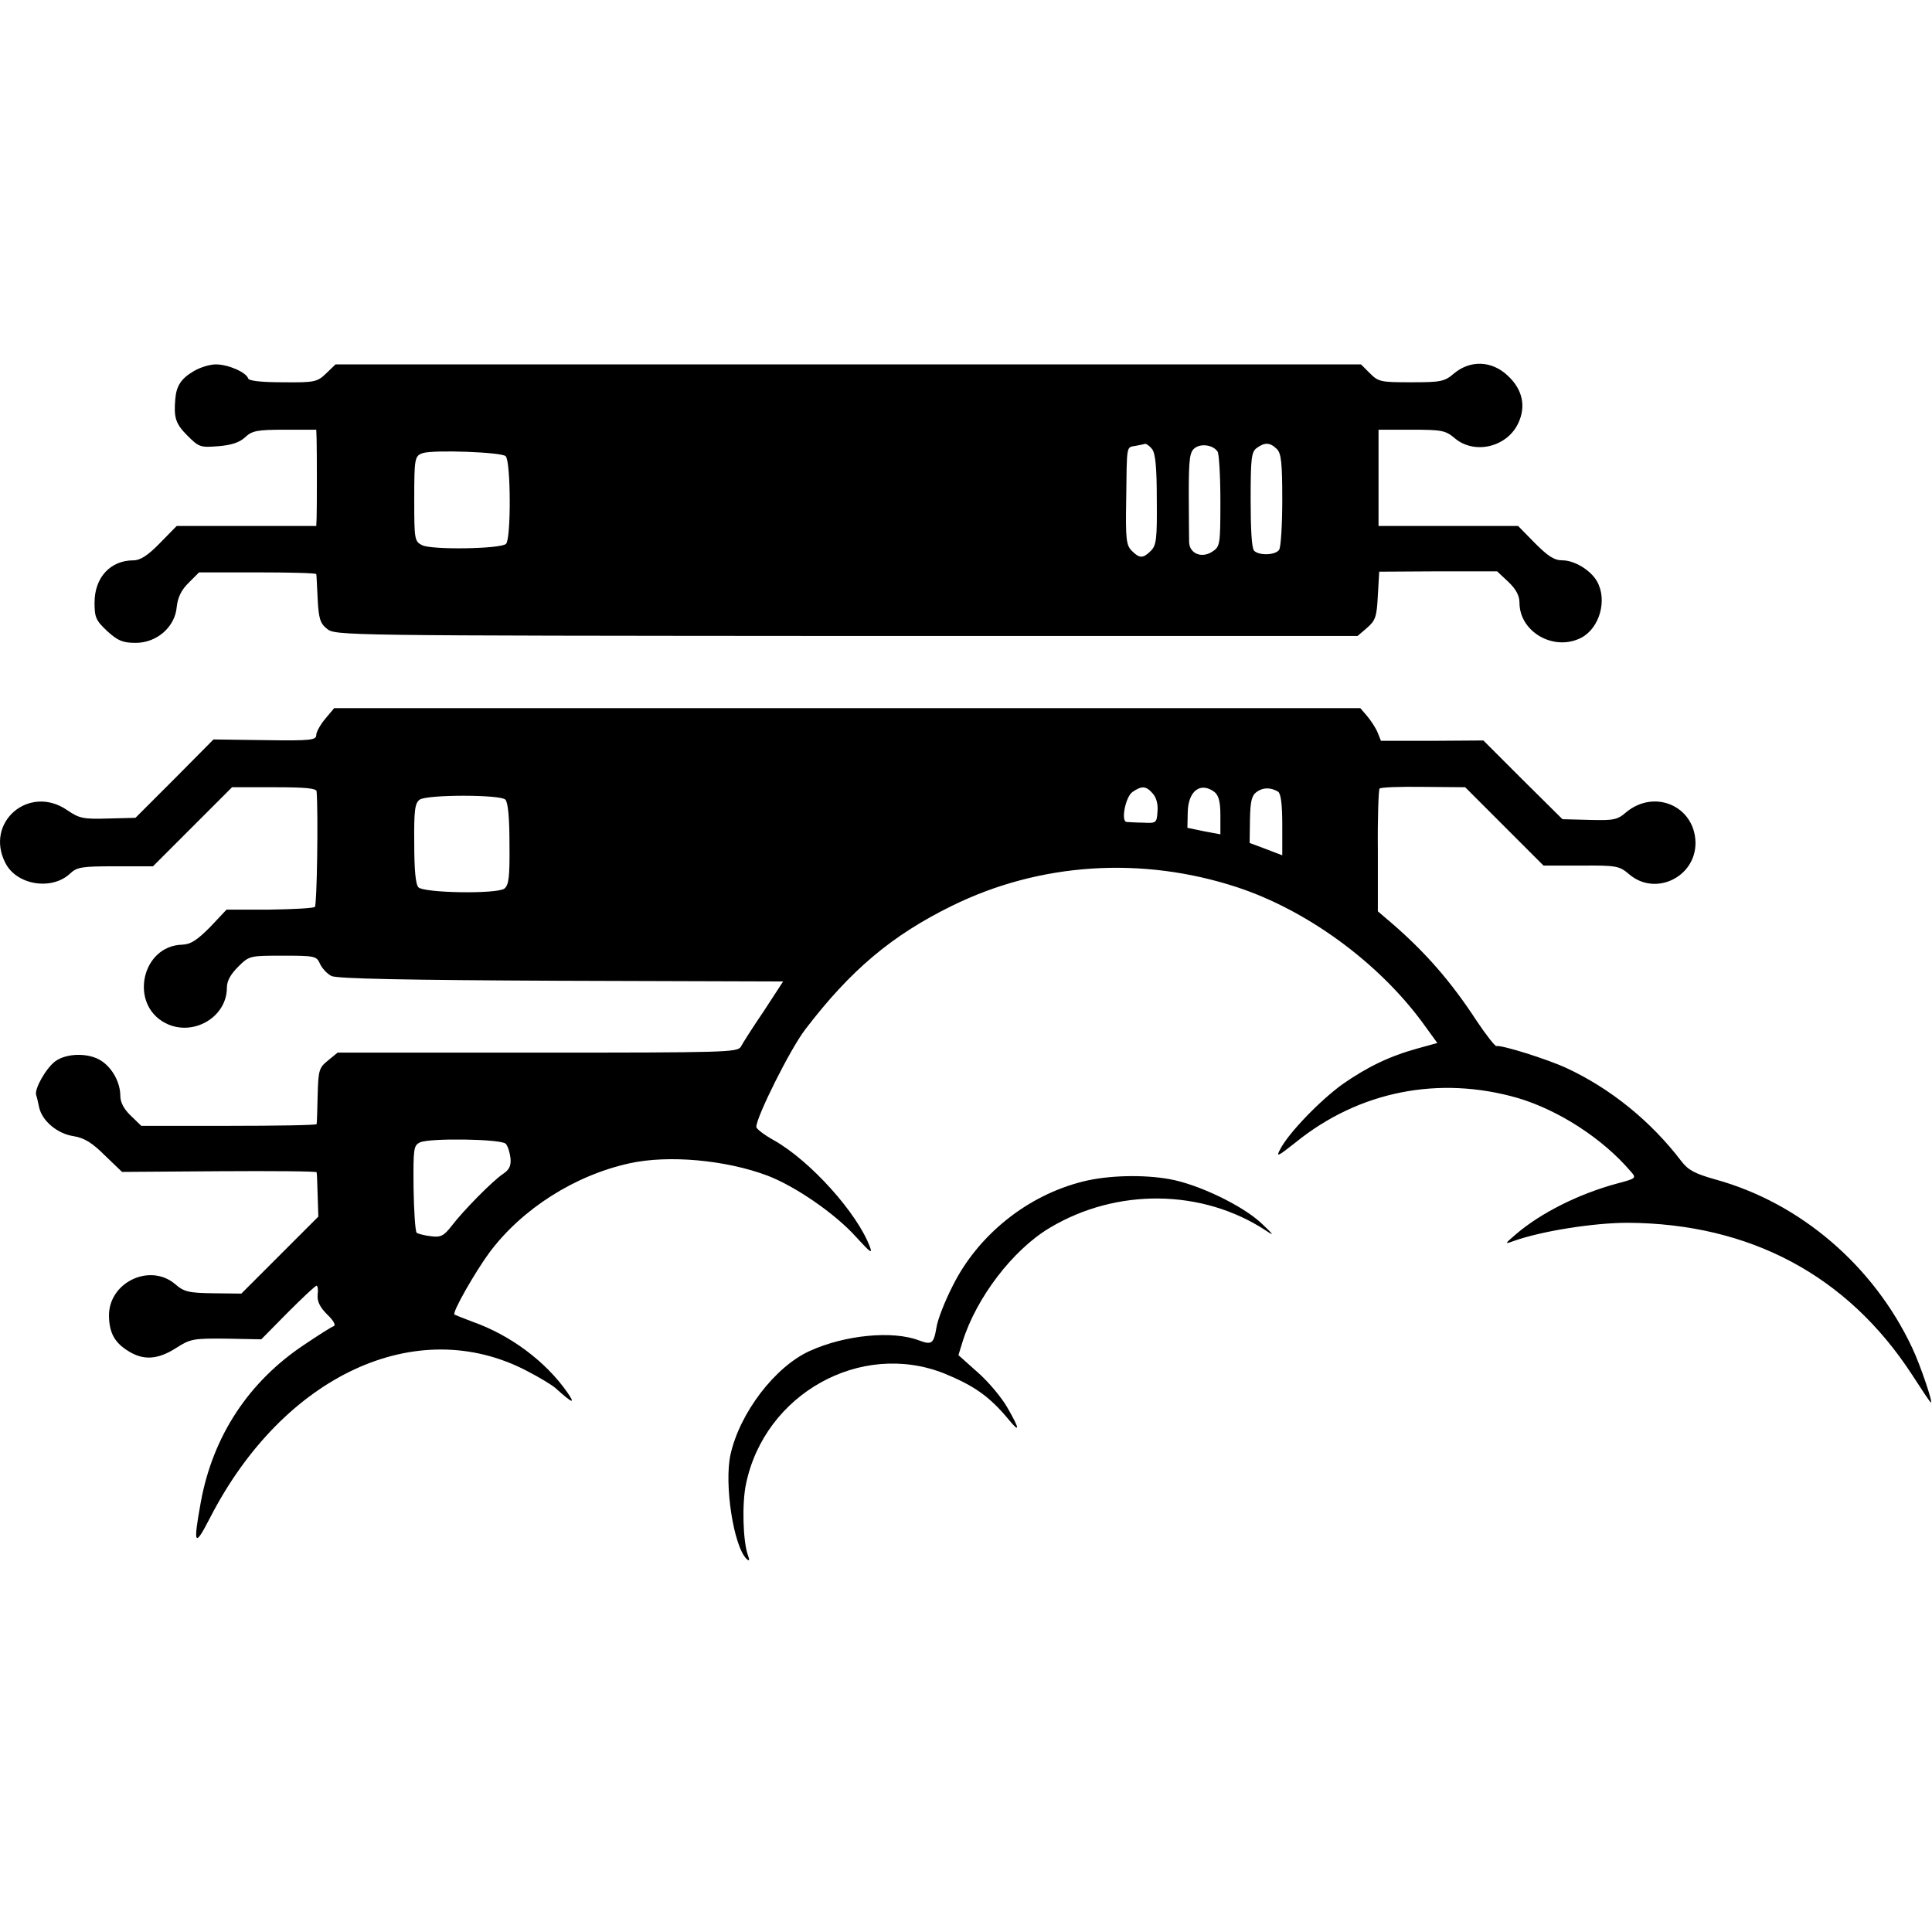
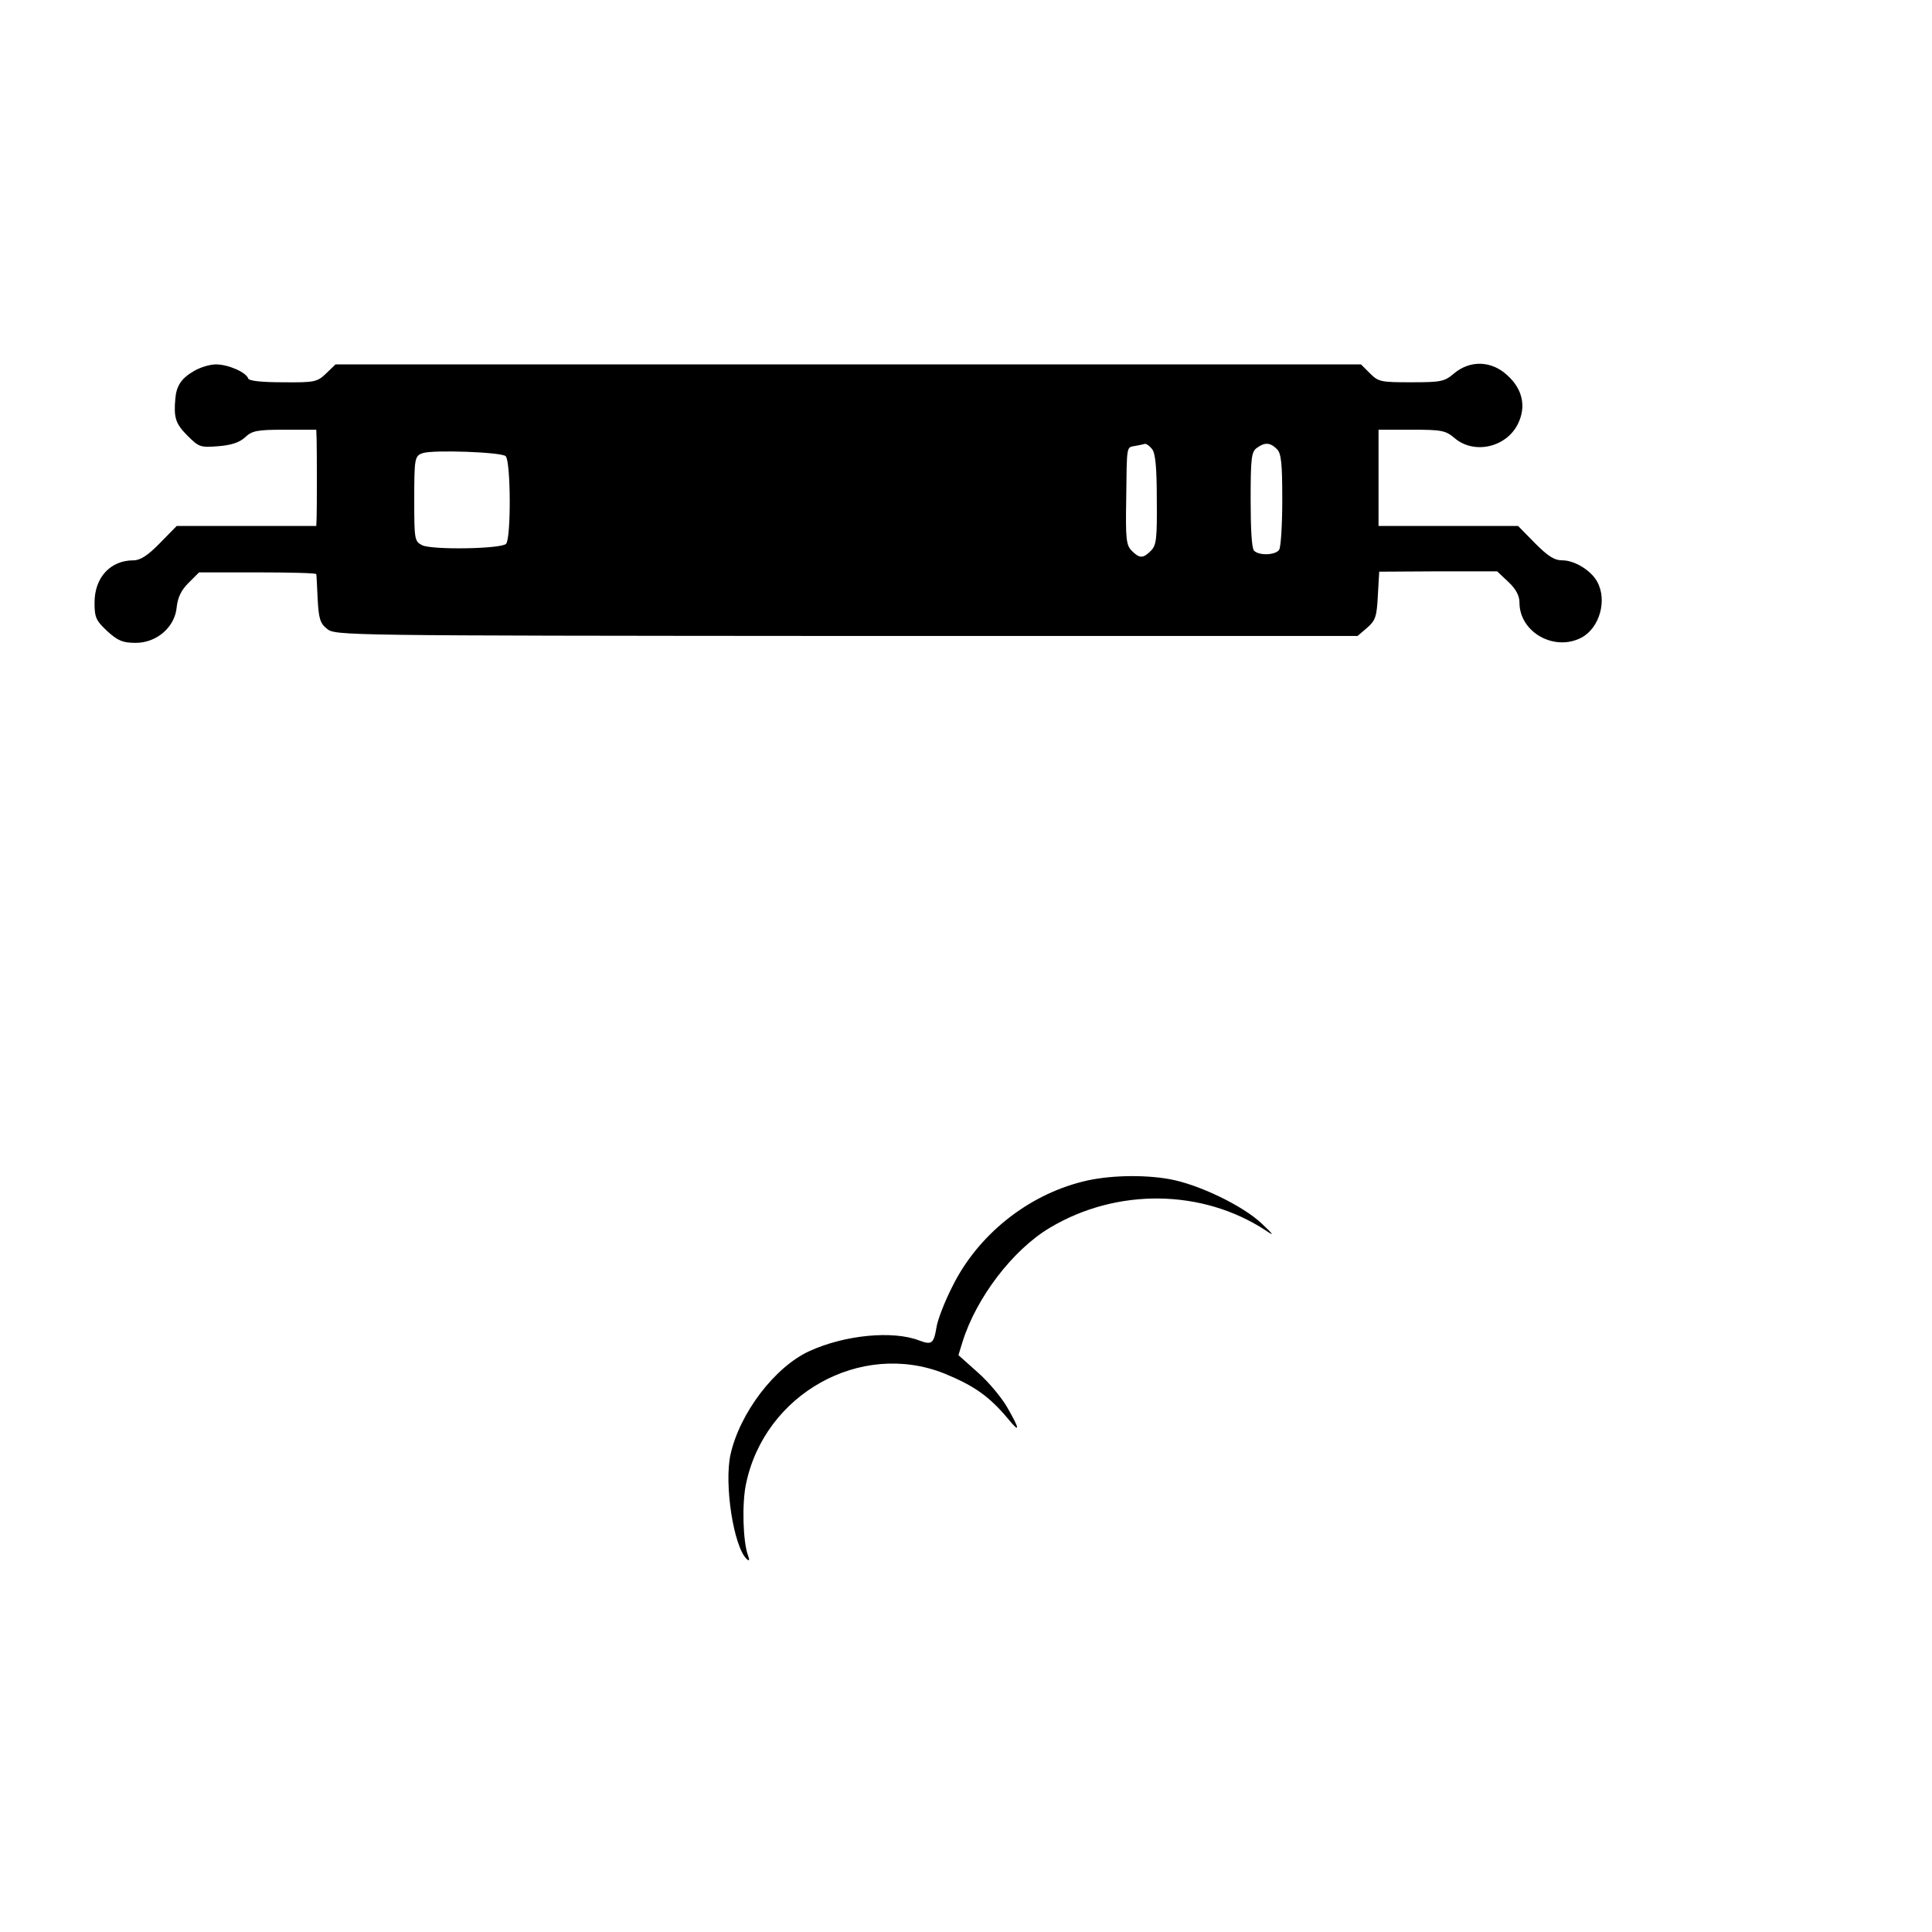
<svg xmlns="http://www.w3.org/2000/svg" version="1.0" width="562pt" height="562pt" viewBox="0 0 562 562" preserveAspectRatio="xMidYMid meet">
  <g transform="translate(0,562) scale(0.1,-0.1)" fill="#000000" stroke="none">
-     <path d="M563 4540 c-36 -21 -50 -43 -53 -80 -5 -55 1 -73 35 -107 34 -34 38 -35 90 -31 38 3 62 11 78 26 20 19 35 22 115 22 l92 0 1 -27 c1 -40 1 -204 0 -230 l-1 -23 -203 0 -203 0 -49 -50 c-35 -36 -57 -50 -77 -50 -67 0 -113 -50 -113 -123 0 -43 4 -52 37 -83 31 -28 45 -34 83 -34 61 0 114 46 119 104 3 28 13 49 34 70 l31 31 170 0 c94 0 171 -2 171 -5 1 -3 2 -35 4 -72 3 -57 7 -71 27 -87 24 -20 39 -20 1511 -21 l1487 0 28 24 c24 21 28 32 31 94 l4 69 172 1 171 0 33 -31 c22 -21 32 -40 32 -60 0 -86 101 -143 180 -102 53 28 76 109 46 163 -18 33 -66 62 -101 62 -24 0 -42 12 -80 50 l-49 50 -203 0 -203 0 0 140 0 140 96 0 c88 0 99 -2 126 -25 57 -48 151 -26 184 43 24 50 13 100 -31 140 -46 43 -108 45 -155 6 -28 -24 -38 -26 -125 -26 -88 0 -95 1 -120 26 l-26 26 -1491 0 -1492 0 -27 -26 c-26 -25 -33 -27 -126 -26 -62 0 -99 4 -101 11 -6 18 -58 41 -94 41 -18 0 -47 -9 -65 -20z m2788 -226 c10 -12 14 -53 14 -147 1 -113 -1 -133 -17 -149 -23 -23 -33 -23 -56 0 -16 16 -18 35 -16 148 2 163 0 152 27 157 12 2 25 5 28 6 4 0 13 -6 20 -15z m191 -8 c4 -6 8 -71 8 -143 0 -129 -1 -133 -24 -148 -31 -20 -66 -5 -67 28 0 12 -1 76 -1 141 0 104 3 122 18 133 19 14 54 8 66 -11z m172 8 c13 -12 16 -41 16 -147 0 -73 -4 -138 -9 -146 -10 -16 -58 -18 -73 -3 -7 7 -10 64 -10 148 0 120 2 140 18 151 23 17 39 16 58 -3z m-2243 -21 c15 -15 16 -240 1 -255 -15 -15 -216 -18 -244 -4 -22 11 -23 17 -23 130 0 123 1 130 25 138 31 10 229 3 241 -9z" />
-     <path d="M946 3529 c-14 -17 -26 -38 -26 -47 0 -15 -16 -17 -149 -15 l-150 2 -113 -114 -114 -114 -80 -2 c-71 -2 -83 0 -118 24 -111 77 -242 -35 -180 -154 33 -64 135 -80 188 -30 20 19 35 21 132 21 l109 0 115 115 115 115 122 0 c91 0 123 -3 124 -12 5 -67 1 -330 -5 -336 -4 -4 -64 -7 -132 -8 l-125 0 -48 -51 c-38 -38 -56 -50 -81 -51 -118 -3 -155 -173 -49 -228 79 -41 179 16 179 103 0 20 11 39 33 61 32 32 34 32 130 32 93 0 98 -1 108 -24 6 -13 21 -29 33 -35 15 -8 214 -12 668 -14 l646 -2 -56 -86 c-32 -47 -62 -94 -67 -104 -10 -16 -44 -17 -592 -17 l-581 0 -28 -23 c-26 -21 -28 -28 -30 -101 -1 -43 -2 -81 -3 -84 -1 -3 -116 -5 -256 -5 l-254 0 -31 30 c-20 19 -30 39 -30 57 0 39 -23 81 -55 102 -36 24 -101 23 -134 -1 -27 -20 -61 -80 -56 -98 2 -5 6 -22 9 -37 9 -39 53 -76 100 -83 31 -5 54 -19 91 -56 l50 -48 283 2 c155 1 282 0 283 -3 1 -3 2 -33 3 -67 l2 -62 -112 -112 -112 -112 -82 1 c-71 1 -85 4 -111 27 -74 62 -194 4 -192 -94 1 -49 17 -77 56 -101 44 -28 86 -25 138 8 42 27 50 29 146 28 l103 -2 77 78 c43 43 80 78 84 78 3 0 5 -12 3 -26 -2 -19 6 -36 28 -58 19 -18 26 -32 18 -34 -6 -2 -44 -26 -84 -53 -163 -108 -267 -267 -302 -459 -23 -126 -18 -133 27 -45 213 414 600 594 920 428 37 -19 75 -42 85 -51 50 -45 59 -48 34 -12 -63 90 -165 166 -275 205 -27 10 -51 20 -53 21 -8 5 60 124 102 181 95 127 248 224 407 259 113 25 280 10 402 -36 81 -31 197 -111 257 -178 42 -46 49 -51 40 -28 -37 98 -172 248 -277 308 -29 16 -53 34 -53 40 0 29 99 227 142 283 132 173 252 274 427 360 256 126 553 145 830 54 203 -67 408 -217 537 -391 l45 -62 -58 -16 c-83 -23 -146 -54 -218 -104 -65 -47 -157 -142 -181 -189 -13 -24 -8 -22 45 20 184 149 417 195 646 129 118 -35 246 -117 328 -213 18 -20 17 -21 -40 -36 -111 -30 -222 -86 -293 -147 -34 -29 -34 -30 -7 -20 81 29 233 53 332 53 355 -2 639 -153 827 -442 27 -42 51 -78 54 -80 10 -10 -30 109 -54 159 -112 238 -325 421 -572 489 -60 17 -79 27 -99 53 -89 117 -207 212 -334 271 -56 26 -190 68 -204 64 -4 -1 -30 32 -58 74 -75 115 -150 200 -246 283 l-41 35 0 175 c-1 97 2 179 5 182 3 4 61 6 128 5 l121 -1 114 -114 114 -114 109 0 c104 1 112 -1 141 -26 76 -64 193 -7 192 93 -2 106 -119 157 -202 88 -25 -22 -37 -24 -107 -22 l-78 2 -115 114 -115 115 -149 -1 -149 0 -10 25 c-6 14 -20 35 -31 48 l-19 22 -1493 0 -1492 0 -26 -31z m2407 -217 c11 -12 16 -32 14 -53 -2 -33 -4 -34 -42 -32 -22 0 -44 2 -48 2 -17 2 -3 73 17 87 27 19 40 18 59 -4z m180 4 c12 -10 17 -28 17 -68 l0 -55 -48 9 -48 10 1 45 c1 62 37 90 78 59z m185 1 c8 -6 12 -37 12 -97 l0 -88 -47 18 -48 18 1 68 c1 52 5 70 19 80 19 14 41 14 63 1z m-2248 -23 c8 -8 12 -55 12 -129 1 -97 -2 -120 -15 -130 -22 -16 -233 -13 -250 4 -8 8 -12 51 -12 127 -1 98 2 118 16 128 23 15 234 15 249 0z m1 -1001 c6 -6 12 -25 14 -42 2 -23 -4 -34 -22 -46 -30 -20 -116 -107 -150 -152 -22 -28 -31 -33 -60 -29 -18 2 -37 7 -41 10 -4 4 -8 63 -9 131 -1 114 0 123 19 132 29 13 235 10 249 -4z" />
+     <path d="M563 4540 c-36 -21 -50 -43 -53 -80 -5 -55 1 -73 35 -107 34 -34 38 -35 90 -31 38 3 62 11 78 26 20 19 35 22 115 22 l92 0 1 -27 c1 -40 1 -204 0 -230 l-1 -23 -203 0 -203 0 -49 -50 c-35 -36 -57 -50 -77 -50 -67 0 -113 -50 -113 -123 0 -43 4 -52 37 -83 31 -28 45 -34 83 -34 61 0 114 46 119 104 3 28 13 49 34 70 l31 31 170 0 c94 0 171 -2 171 -5 1 -3 2 -35 4 -72 3 -57 7 -71 27 -87 24 -20 39 -20 1511 -21 l1487 0 28 24 c24 21 28 32 31 94 l4 69 172 1 171 0 33 -31 c22 -21 32 -40 32 -60 0 -86 101 -143 180 -102 53 28 76 109 46 163 -18 33 -66 62 -101 62 -24 0 -42 12 -80 50 l-49 50 -203 0 -203 0 0 140 0 140 96 0 c88 0 99 -2 126 -25 57 -48 151 -26 184 43 24 50 13 100 -31 140 -46 43 -108 45 -155 6 -28 -24 -38 -26 -125 -26 -88 0 -95 1 -120 26 l-26 26 -1491 0 -1492 0 -27 -26 c-26 -25 -33 -27 -126 -26 -62 0 -99 4 -101 11 -6 18 -58 41 -94 41 -18 0 -47 -9 -65 -20z m2788 -226 c10 -12 14 -53 14 -147 1 -113 -1 -133 -17 -149 -23 -23 -33 -23 -56 0 -16 16 -18 35 -16 148 2 163 0 152 27 157 12 2 25 5 28 6 4 0 13 -6 20 -15z m191 -8 z m172 8 c13 -12 16 -41 16 -147 0 -73 -4 -138 -9 -146 -10 -16 -58 -18 -73 -3 -7 7 -10 64 -10 148 0 120 2 140 18 151 23 17 39 16 58 -3z m-2243 -21 c15 -15 16 -240 1 -255 -15 -15 -216 -18 -244 -4 -22 11 -23 17 -23 130 0 123 1 130 25 138 31 10 229 3 241 -9z" />
    <path d="M3150 2183 c-161 -40 -305 -155 -379 -304 -23 -45 -44 -99 -47 -121 -8 -47 -14 -51 -51 -37 -76 29 -215 16 -318 -31 -101 -46 -203 -180 -230 -301 -19 -86 9 -268 47 -304 8 -7 9 -4 4 10 -15 40 -18 152 -6 208 54 262 333 418 576 322 88 -36 132 -67 187 -133 35 -43 34 -30 -3 34 -16 28 -54 74 -86 102 l-56 50 12 39 c40 128 146 267 253 331 195 117 445 114 630 -8 25 -17 22 -12 -13 21 -55 52 -184 114 -268 129 -78 14 -181 11 -252 -7z" />
  </g>
</svg>